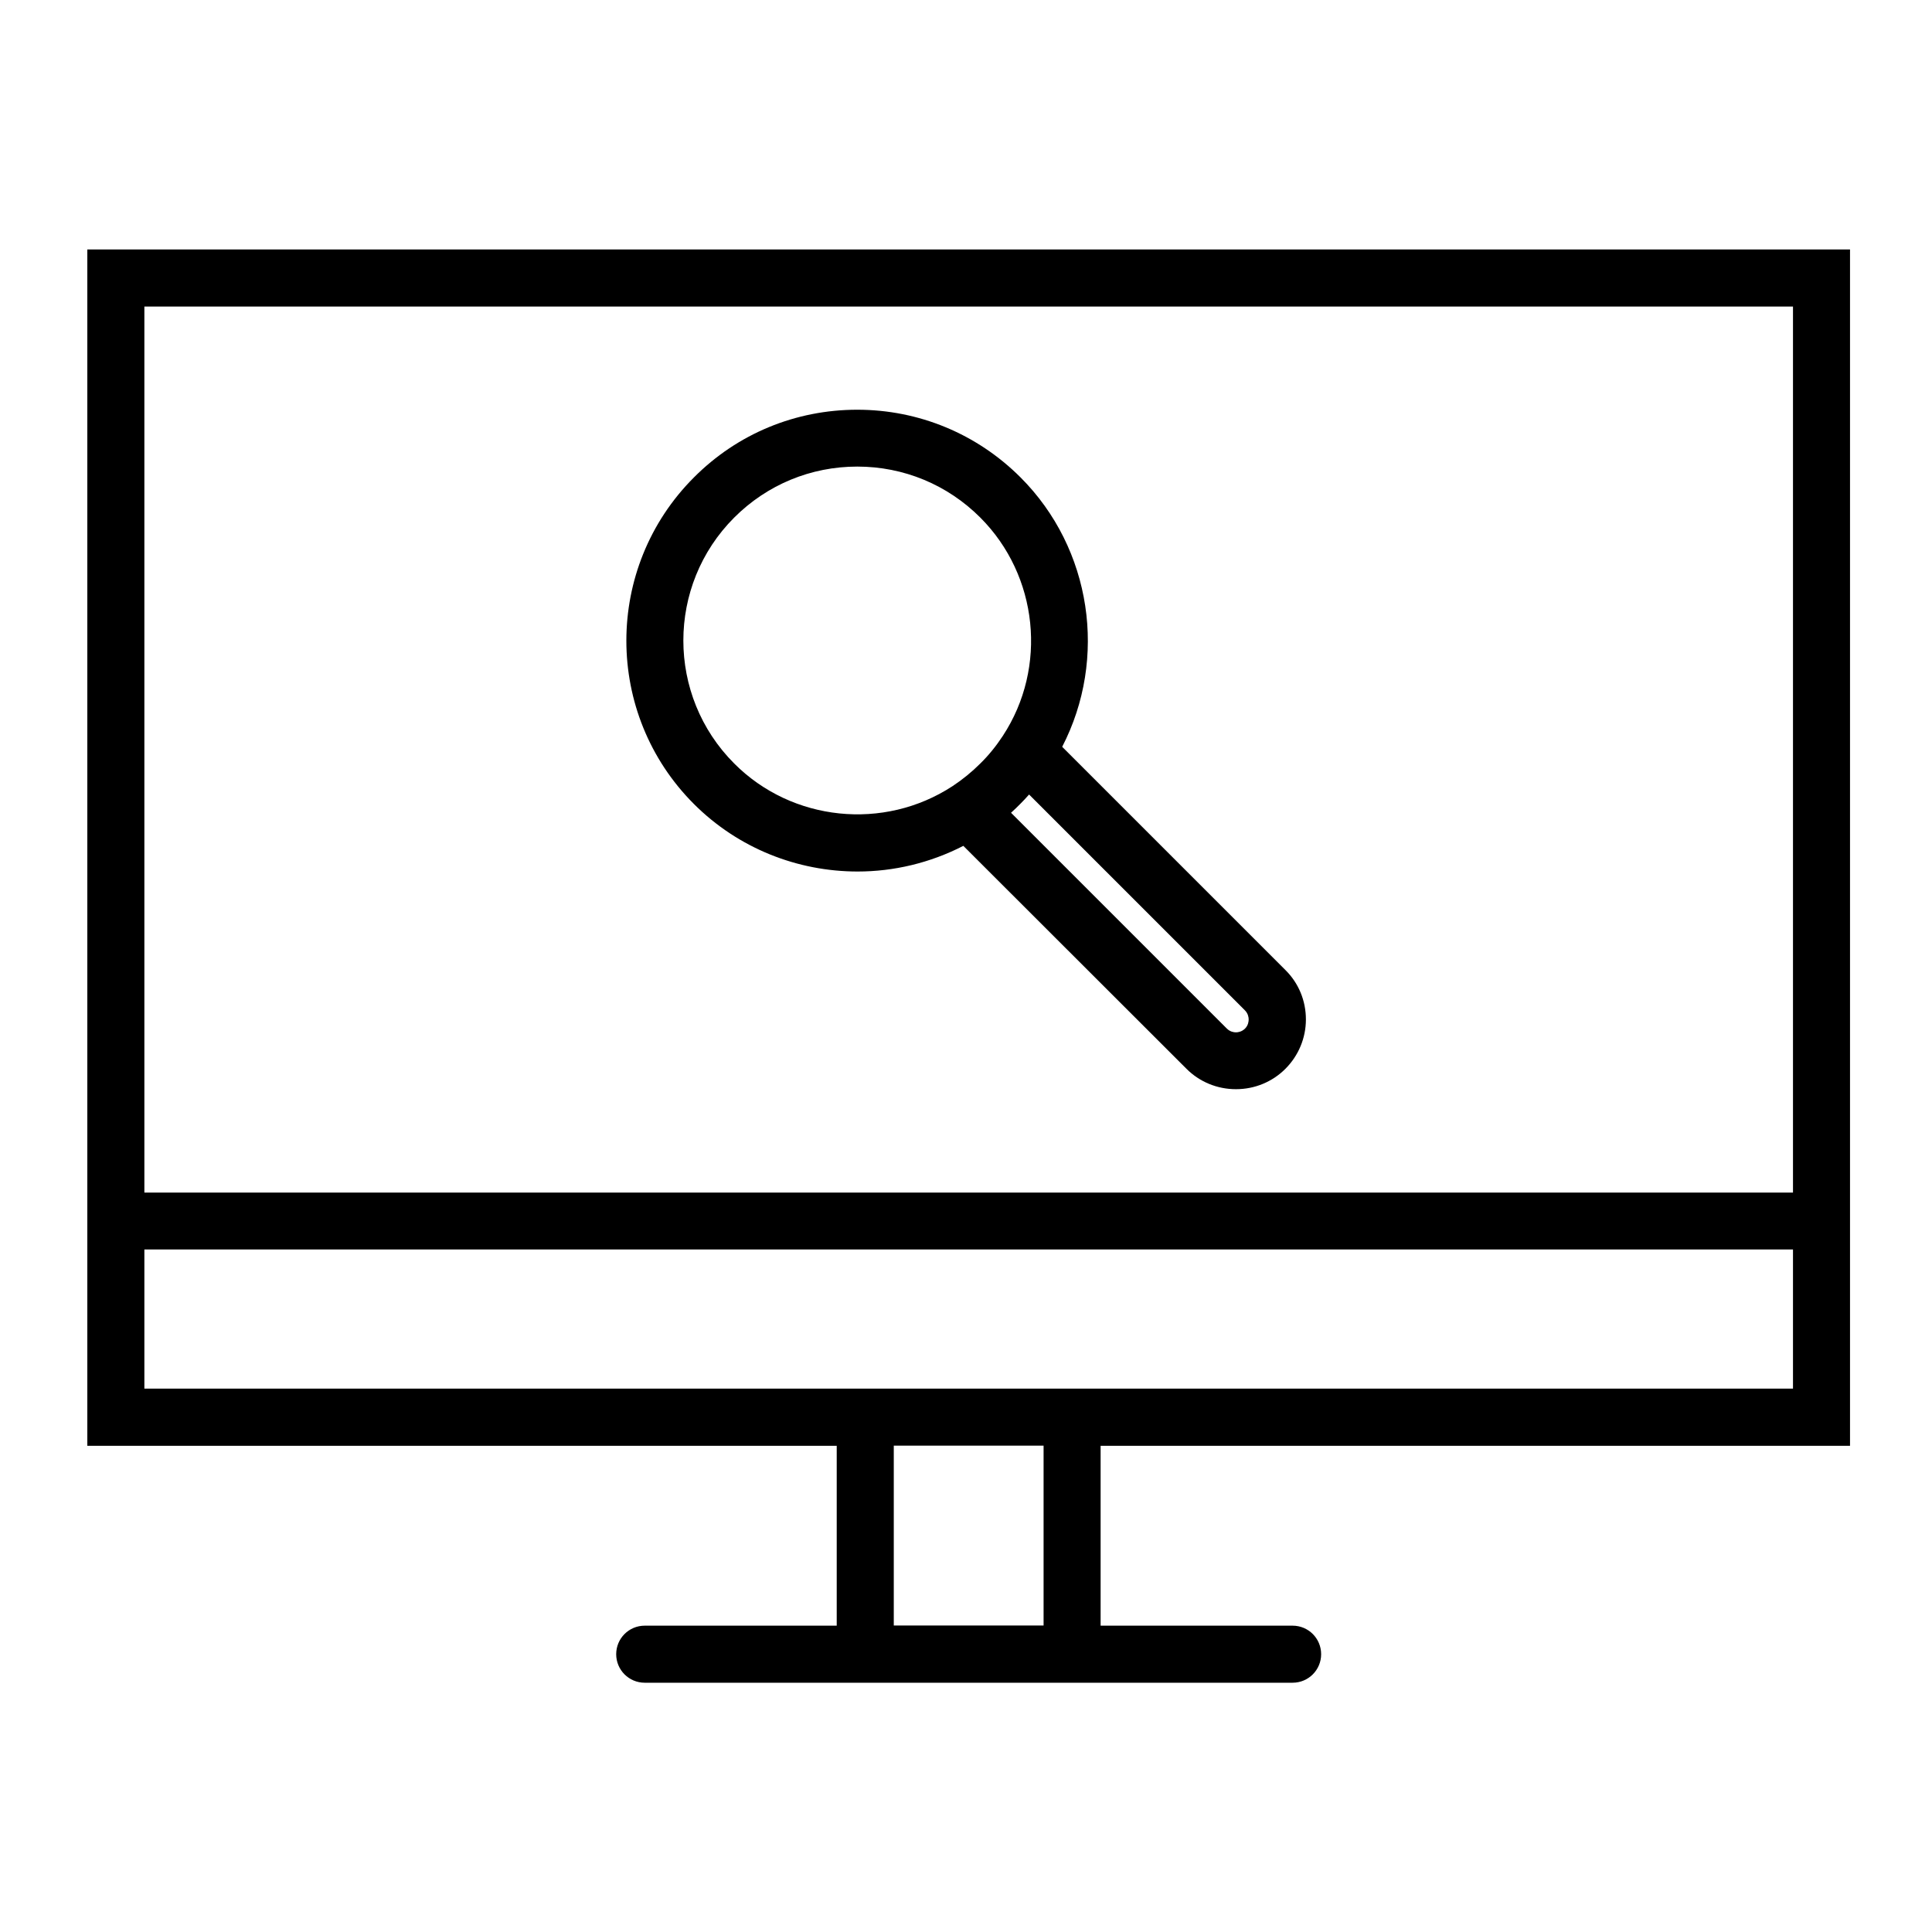
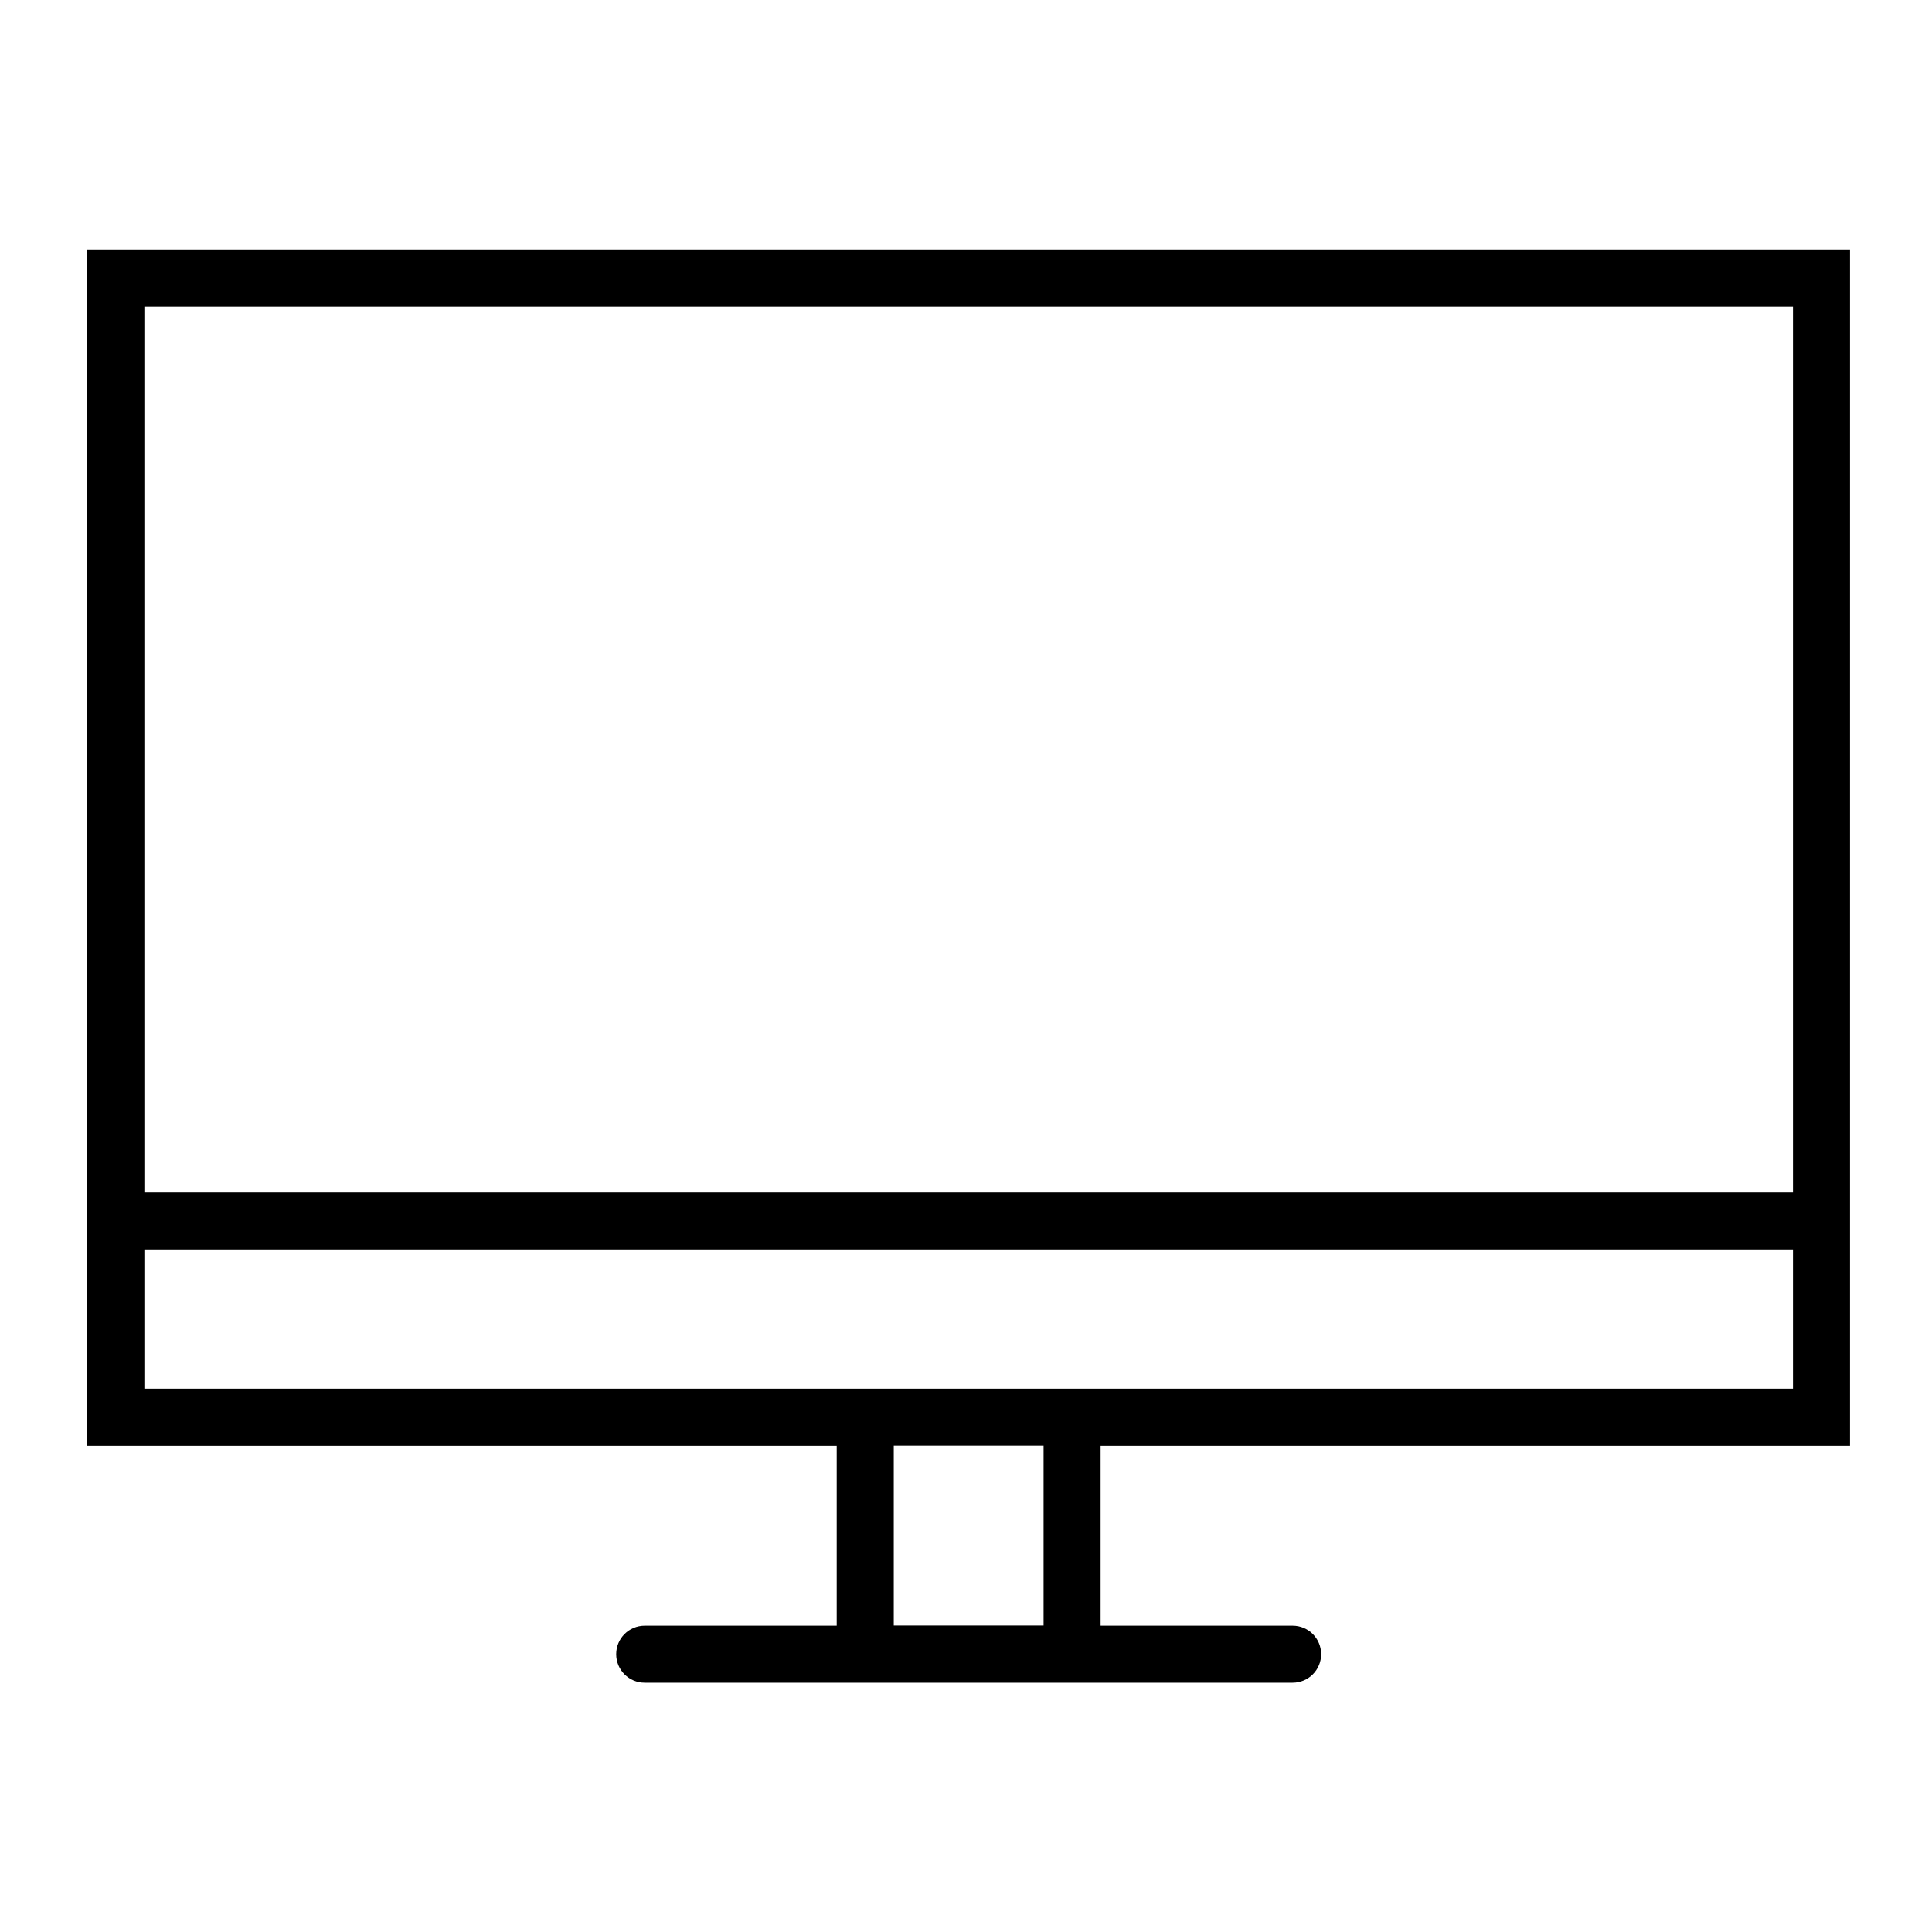
<svg xmlns="http://www.w3.org/2000/svg" fill="#000000" width="800px" height="800px" version="1.1" viewBox="144 144 512 512">
  <g>
-     <path d="m425.49 341.91c12.09-23.375 7.859-52.496-11.035-71.391-11.539-11.539-26.953-17.938-43.277-17.938-16.324 0-31.738 6.348-43.277 17.938-23.879 23.879-23.879 62.676 0 86.555 11.789 11.789 27.508 17.887 43.379 17.887 9.574 0 19.195-2.266 28.012-6.801l59.148 59.094c3.477 3.477 8.16 5.391 13.098 5.391s9.621-1.914 13.098-5.391c3.477-3.477 5.441-8.16 5.441-13.098s-1.914-9.621-5.441-13.098zm-86.906 4.434c-17.984-17.984-17.984-47.207 0-65.191 8.715-8.715 20.305-13.504 32.598-13.504 12.293 0 23.879 4.785 32.598 13.504 15.367 15.367 17.887 39.699 5.996 57.836-1.715 2.621-3.727 5.141-5.996 7.356-2.215 2.215-4.684 4.231-7.356 5.996-18.191 11.887-42.527 9.371-57.84-5.996zm135.37 70.23c-0.855 0.855-1.863 1.008-2.418 1.008-0.555 0-1.562-0.152-2.418-1.008l-57.184-57.184c0.855-0.754 1.664-1.562 2.469-2.367 0.805-0.805 1.562-1.613 2.316-2.469l57.184 57.184c0.855 0.855 1.008 1.863 1.008 2.418 0 0.504-0.102 1.562-0.957 2.418z" />
    <path d="m167.14 210.11v317.05h198.6v47.66h-50.883c-4.18 0-7.559 3.375-7.559 7.559 0 4.18 3.375 7.559 7.559 7.559h171.7c4.18 0 7.559-3.375 7.559-7.559 0-4.18-3.375-7.559-7.559-7.559h-50.883v-47.66h198.6v-317.05zm253.42 364.66h-39.699v-47.66h39.699zm198.6-62.773h-436.9v-36.879h436.9zm-436.9-51.945v-234.82h436.9v234.82z" />
  </g>
</svg>